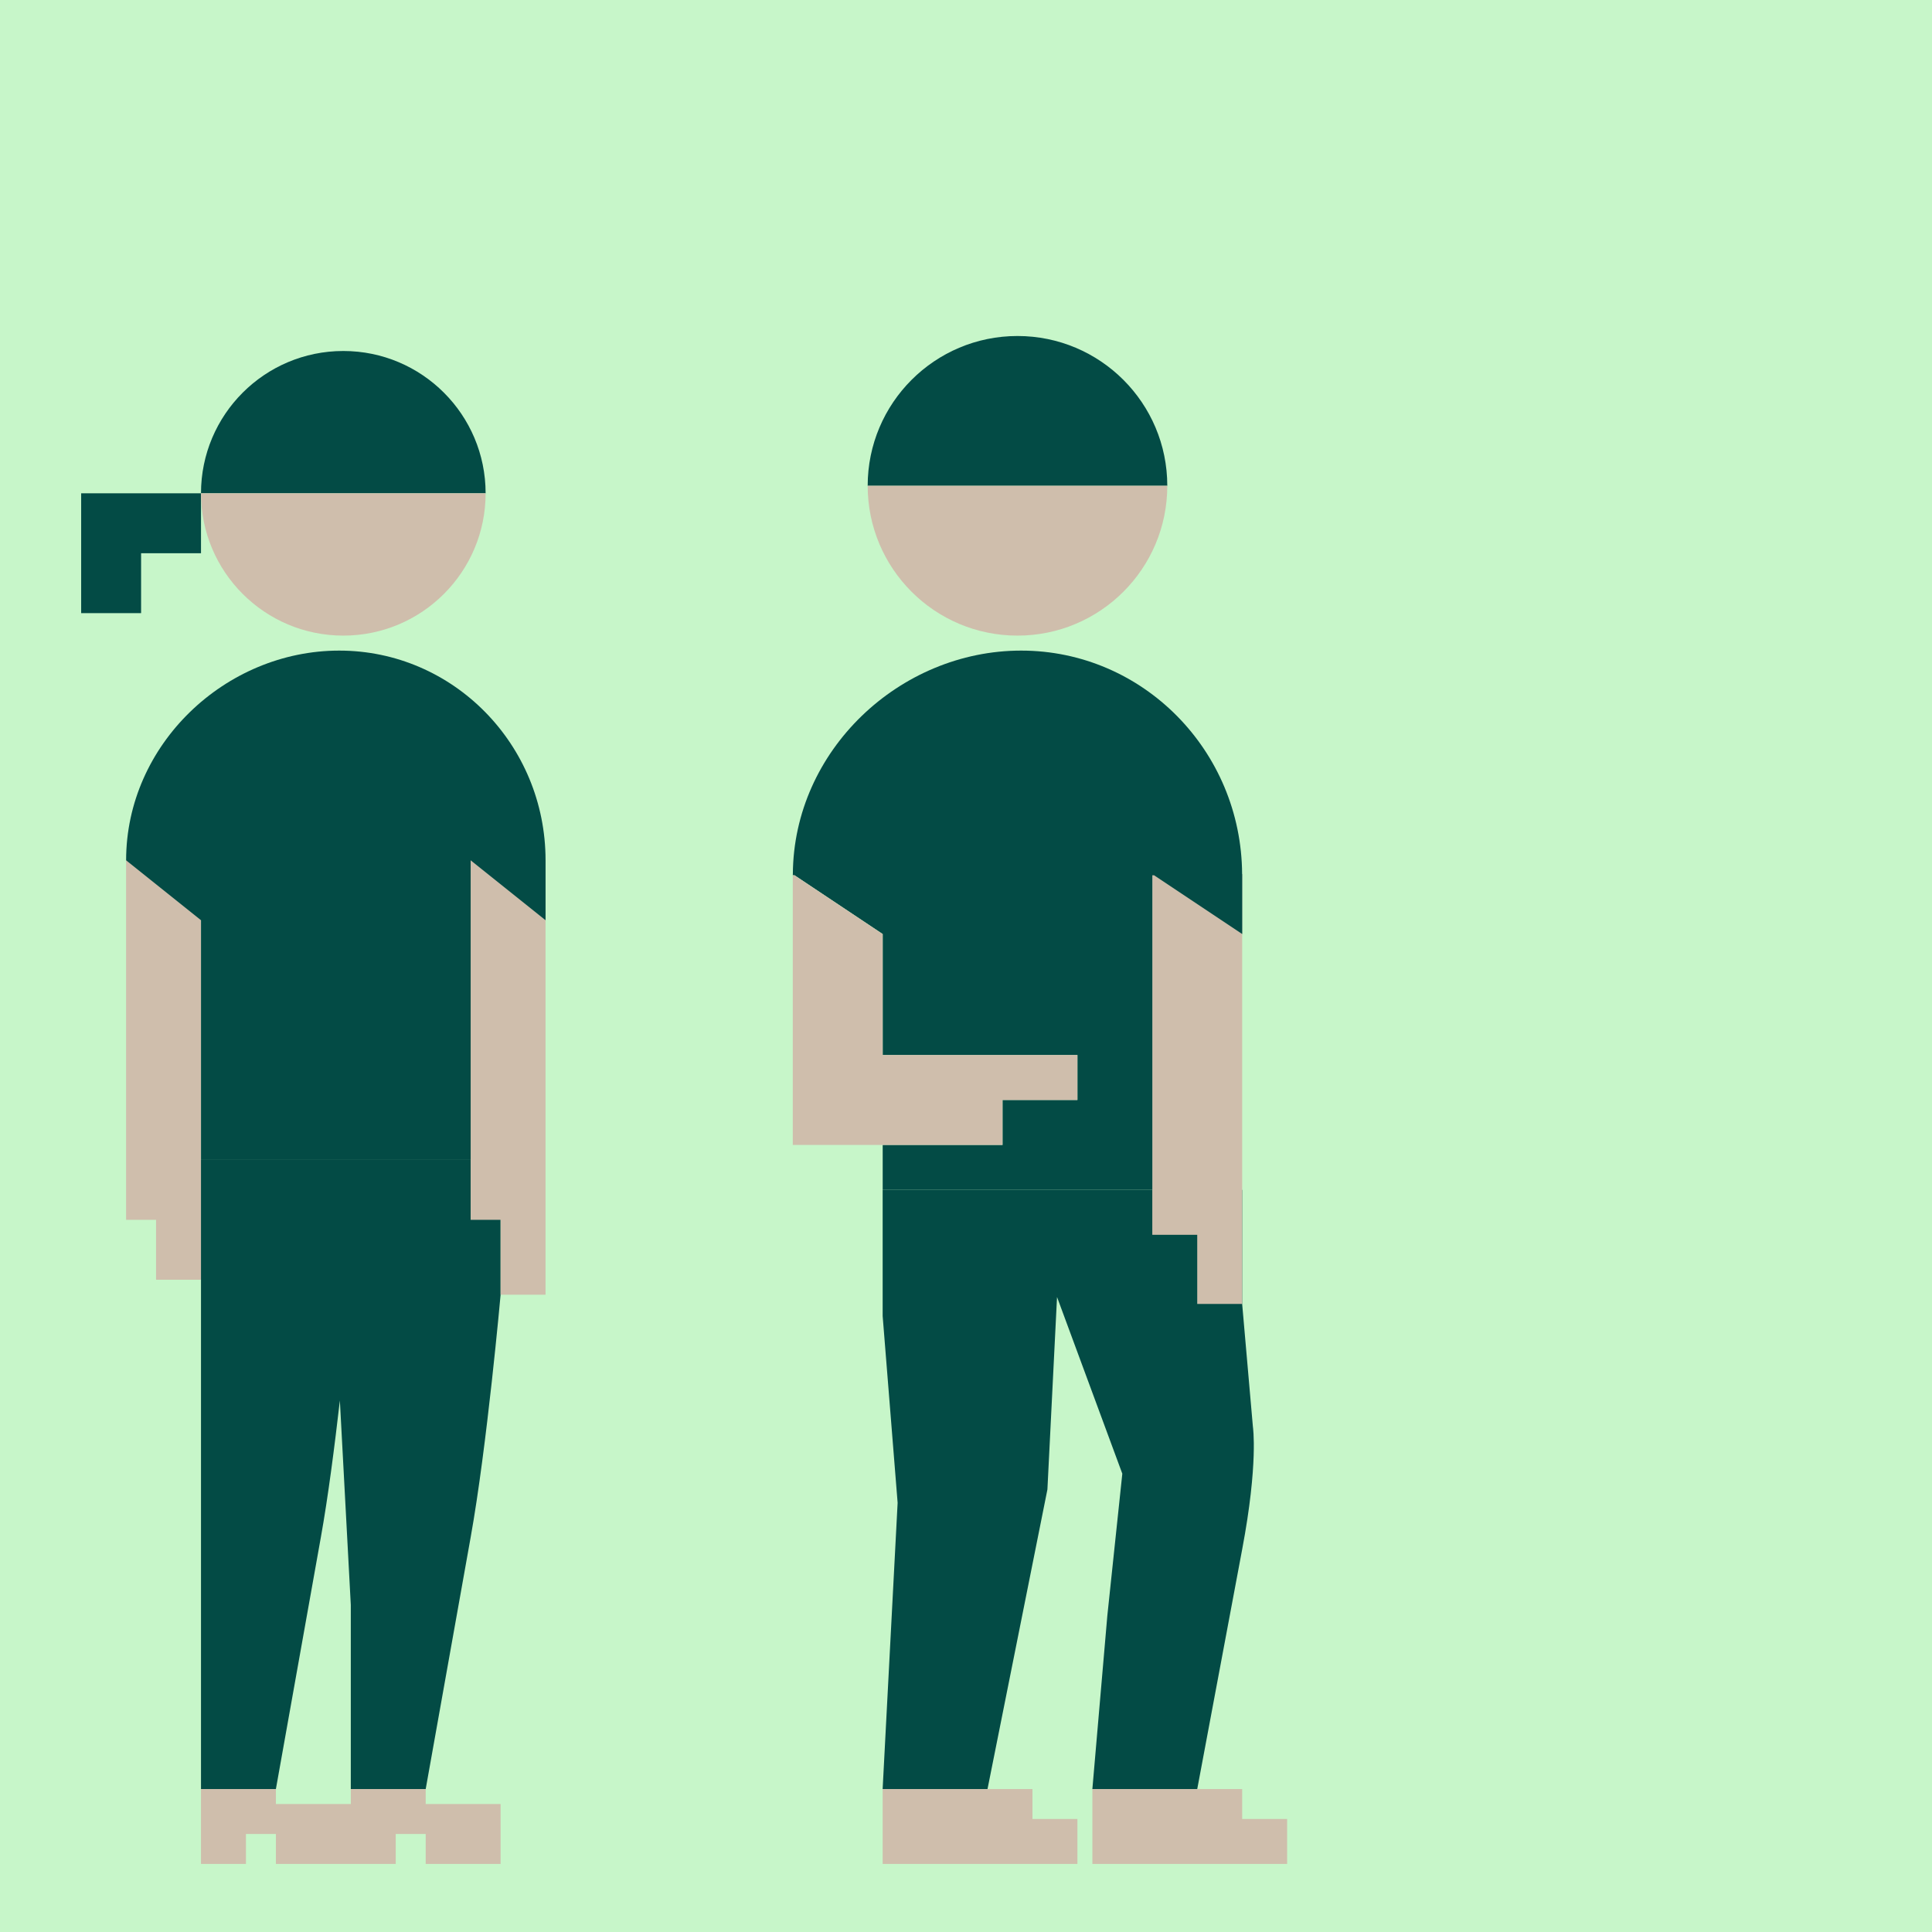
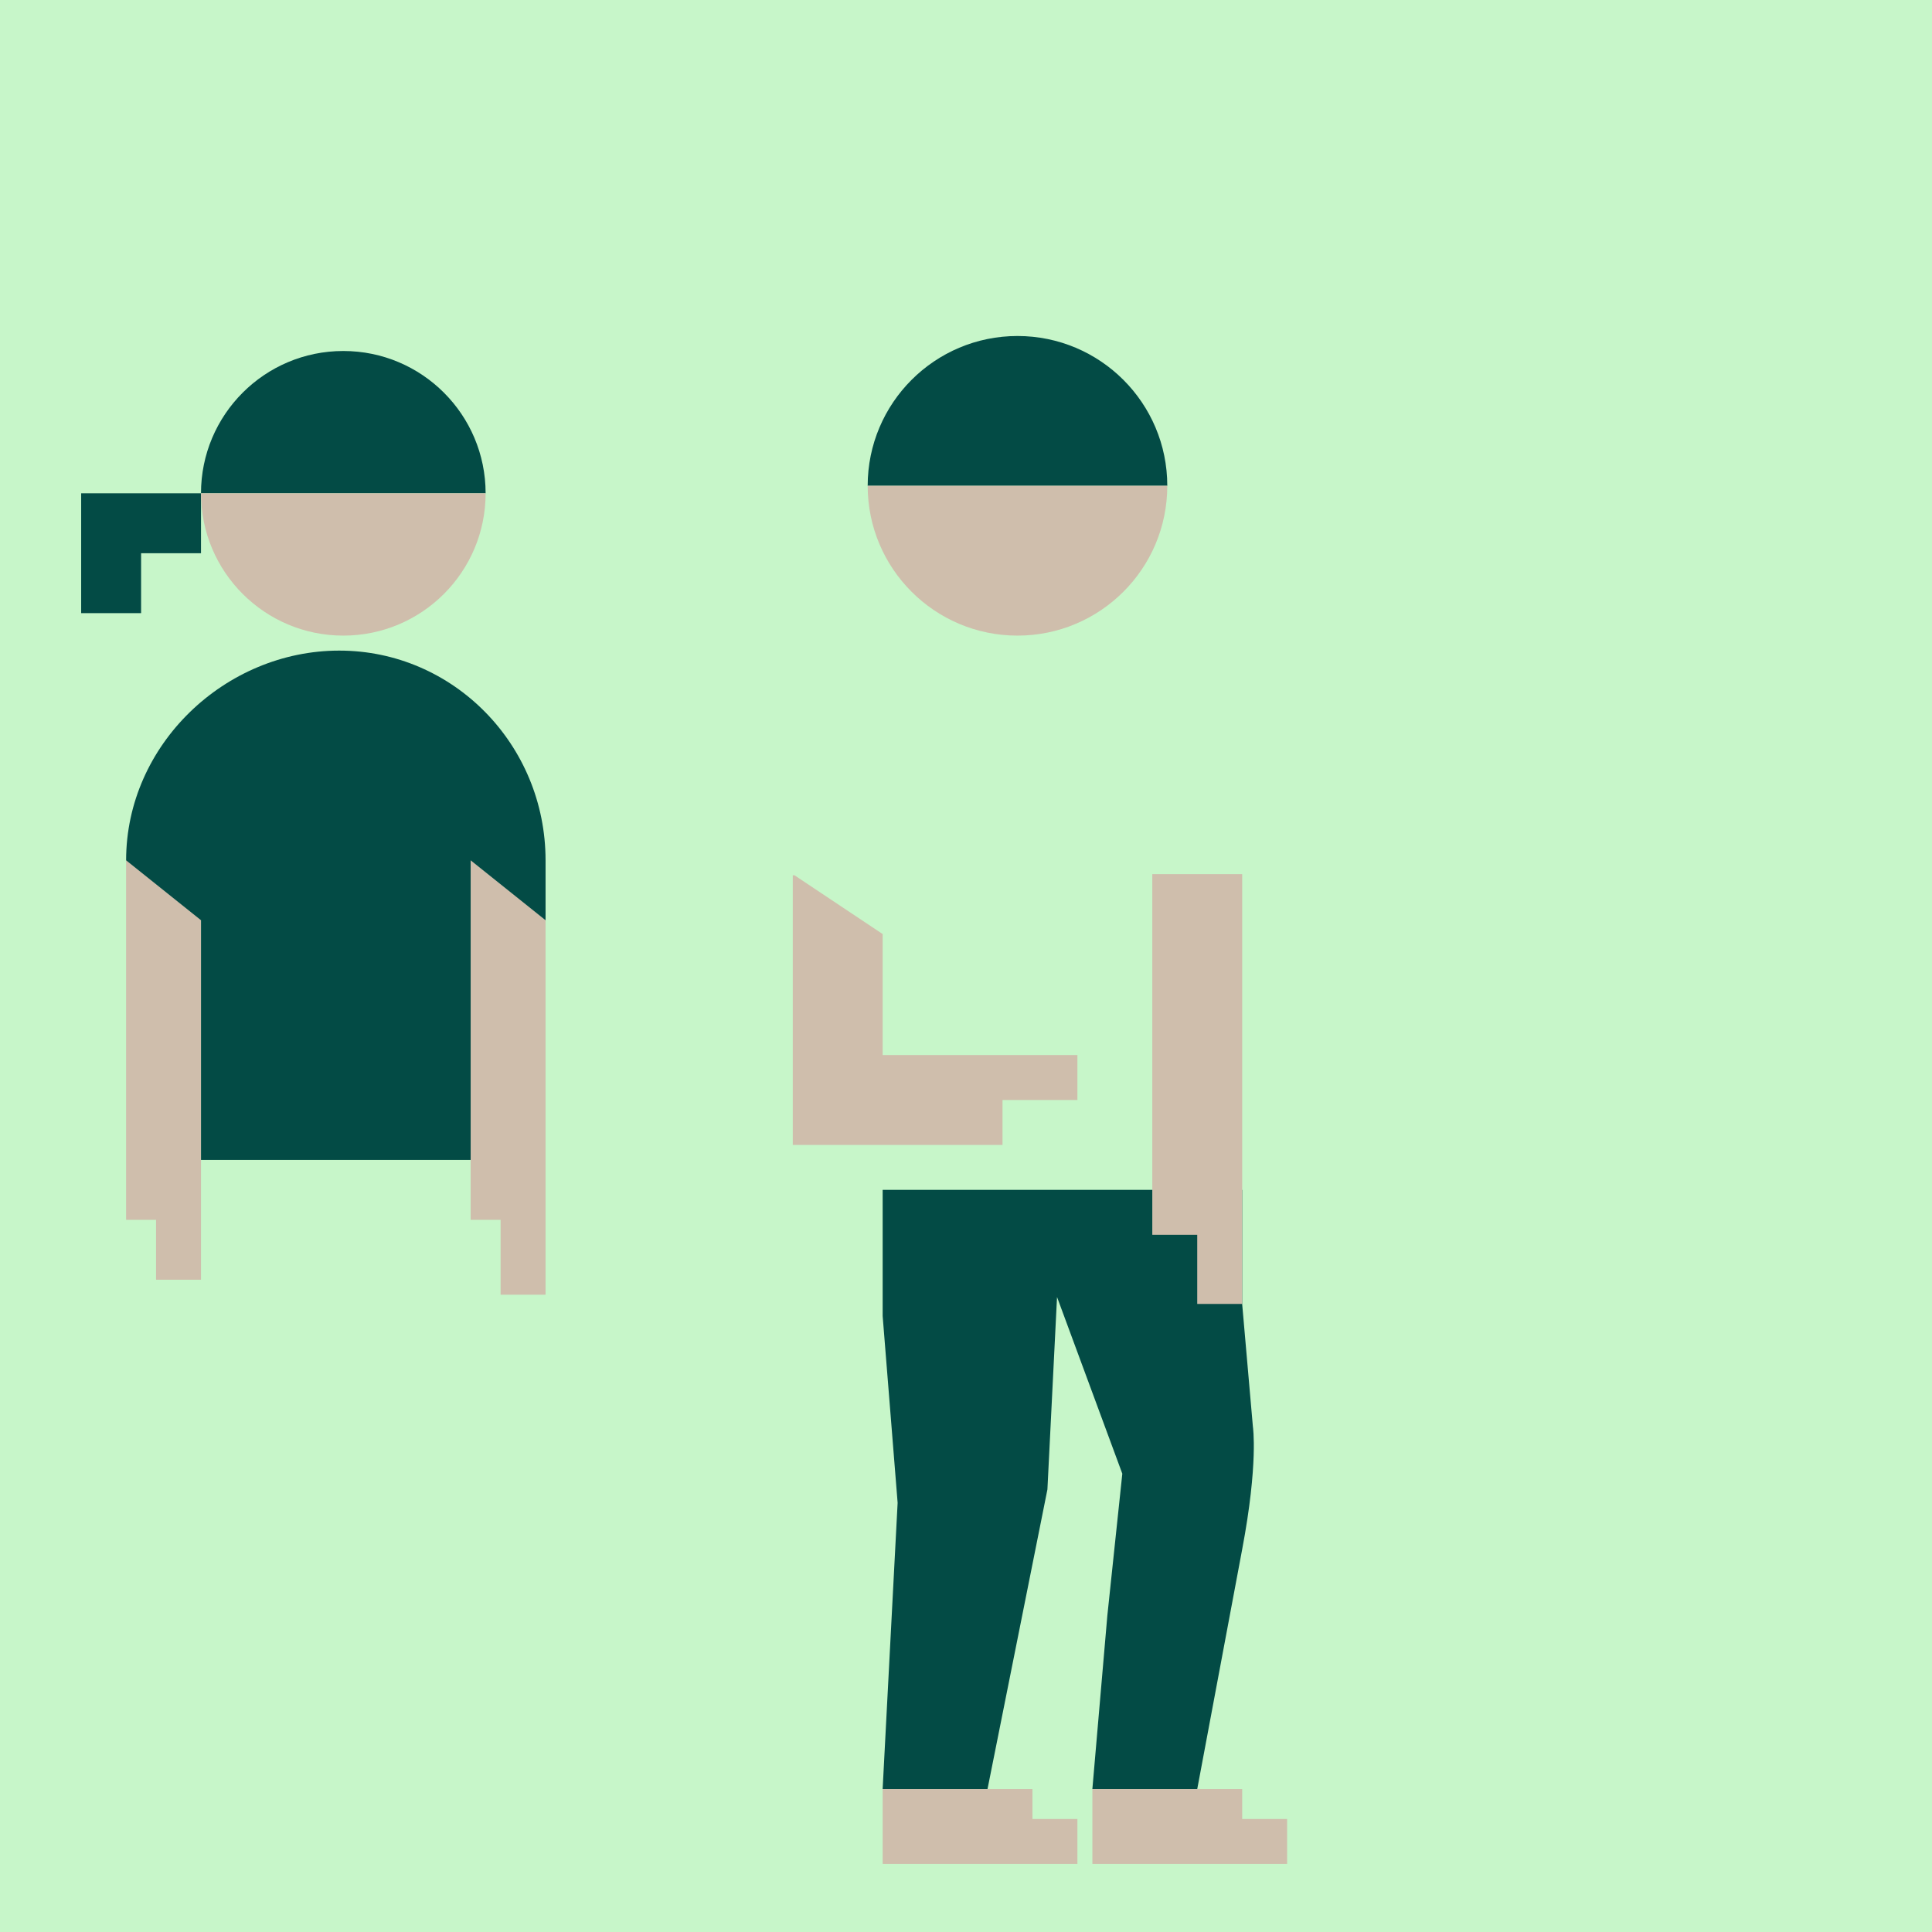
<svg xmlns="http://www.w3.org/2000/svg" viewBox="0 0 1080 1080">
  <defs>
    <style>
      .cls-1 {
        fill: #c7f6c9;
      }

      .cls-2 {
        fill: #034b45;
      }

      .cls-3 {
        fill: #cfbeac;
      }
    </style>
  </defs>
  <g id="Bakgrunn">
    <rect class="cls-1" x="-35.67" y="-22.2" width="1139.16" height="1128.15" />
  </g>
  <g id="Layer_1">
    <g>
      <polygon class="cls-2" points="78.87 275.76 45.37 275.76 45.37 309.26 45.37 342.75 78.87 342.75 78.87 309.26 112.36 309.26 112.36 275.76 78.87 275.76" />
-       <path class="cls-2" d="M196.1,648.39h-117.23l33.49,66.99v284.71h41.87l25.12-140.68c4.01-22.24,7.73-51.14,10.64-76.54l6.11,114.29v102.94h41.87l25.12-140.68c9.12-50.6,16.75-135.65,16.75-135.65v-75.36h-83.74Z" />
      <polygon class="cls-3" points="70.49 480.92 70.49 681.89 87.24 681.89 87.24 715.38 112.36 715.38 112.36 681.89 112.36 480.92 70.49 480.92" />
      <polygon class="cls-3" points="263.09 480.92 263.09 681.89 279.84 681.89 279.84 723.75 304.96 723.75 304.96 681.89 304.96 480.92 263.09 480.92" />
      <path class="cls-2" d="M112.36,275.76c0-43.93,35.62-79.55,79.55-79.55s79.55,35.62,79.55,79.55H112.36Z" />
      <path class="cls-2" d="M189.65,363.69c-63.68,0-119.15,52.49-119.15,117.23l41.87,33.49v133.98h150.73v-167.47l41.87,33.49v-33.49c0-64.74-51.63-117.23-115.31-117.23Z" />
      <path class="cls-3" d="M112.36,275.76c0,43.93,35.62,79.55,79.55,79.55s79.55-35.62,79.55-79.55H112.36Z" />
-       <polygon class="cls-3" points="237.97 1008.46 237.97 1000.09 221.22 1000.09 196.1 1000.09 196.1 1008.46 154.23 1008.46 154.23 1000.09 137.48 1000.09 112.36 1000.09 112.36 1025.21 112.36 1041.95 137.48 1041.95 137.48 1025.21 154.23 1025.21 154.23 1041.95 196.1 1041.95 221.22 1041.95 221.22 1025.21 237.97 1025.21 237.97 1041.95 279.84 1041.95 279.84 1008.46 237.97 1008.46" />
      <path class="cls-2" d="M700.38,797.55l-6-68.64v-63.77h-200.97v70.52l4.39,54.73,3.98,49.69-2.26,43.13-6.12,116.88h58.62l33.49-167.47,5.38-107.58,36.49,98.77-8.37,79.33-8.37,96.96h58.62l25.12-133.98c9.12-48.19,6-68.56,6-68.56Z" />
      <polygon class="cls-3" points="577.15 1016.83 577.15 1000.09 493.42 1000.09 493.42 1041.95 560.41 1041.95 577.15 1041.95 602.28 1041.95 602.28 1016.83 577.15 1016.83" />
      <polygon class="cls-3" points="694.39 1016.83 694.39 1000.09 610.65 1000.09 610.65 1041.95 677.64 1041.95 694.39 1041.95 719.51 1041.95 719.51 1016.83 694.39 1016.83" />
      <polygon class="cls-3" points="644.14 488.65 644.14 690.26 669.26 690.26 669.26 728.91 694.39 728.91 694.39 690.26 694.39 681.89 694.39 488.65 644.14 488.65" />
      <path class="cls-2" d="M485.04,271.57c0-46.25,37.49-83.74,83.74-83.74s83.74,37.49,83.74,83.74h-167.47Z" />
      <path class="cls-3" d="M485.04,271.57c0,46.25,37.49,83.74,83.74,83.74s83.74-37.49,83.74-83.74h-167.47Z" />
-       <path class="cls-2" d="M694.35,488.65c-.35-69.07-55.5-124.96-123.51-124.96s-127.26,55.89-127.63,124.96h-.03l.03.02c0,.21-.03.41-.03.62h.97l49.28,32.85v67.63h108.86v25.12h-41.87v25.12h-66.99v25.12h150.73v-175.85h.97l49.28,32.85v-33.49h-.03Z" />
      <polygon class="cls-3" points="560.41 589.77 550.84 589.77 493.42 589.77 493.42 522.14 444.14 489.29 443.17 489.29 443.17 589.77 443.17 598.4 443.17 640.02 493.42 640.02 560.41 640.02 560.41 614.9 602.28 614.9 602.28 589.77 560.41 589.77" />
    </g>
  </g>
</svg>